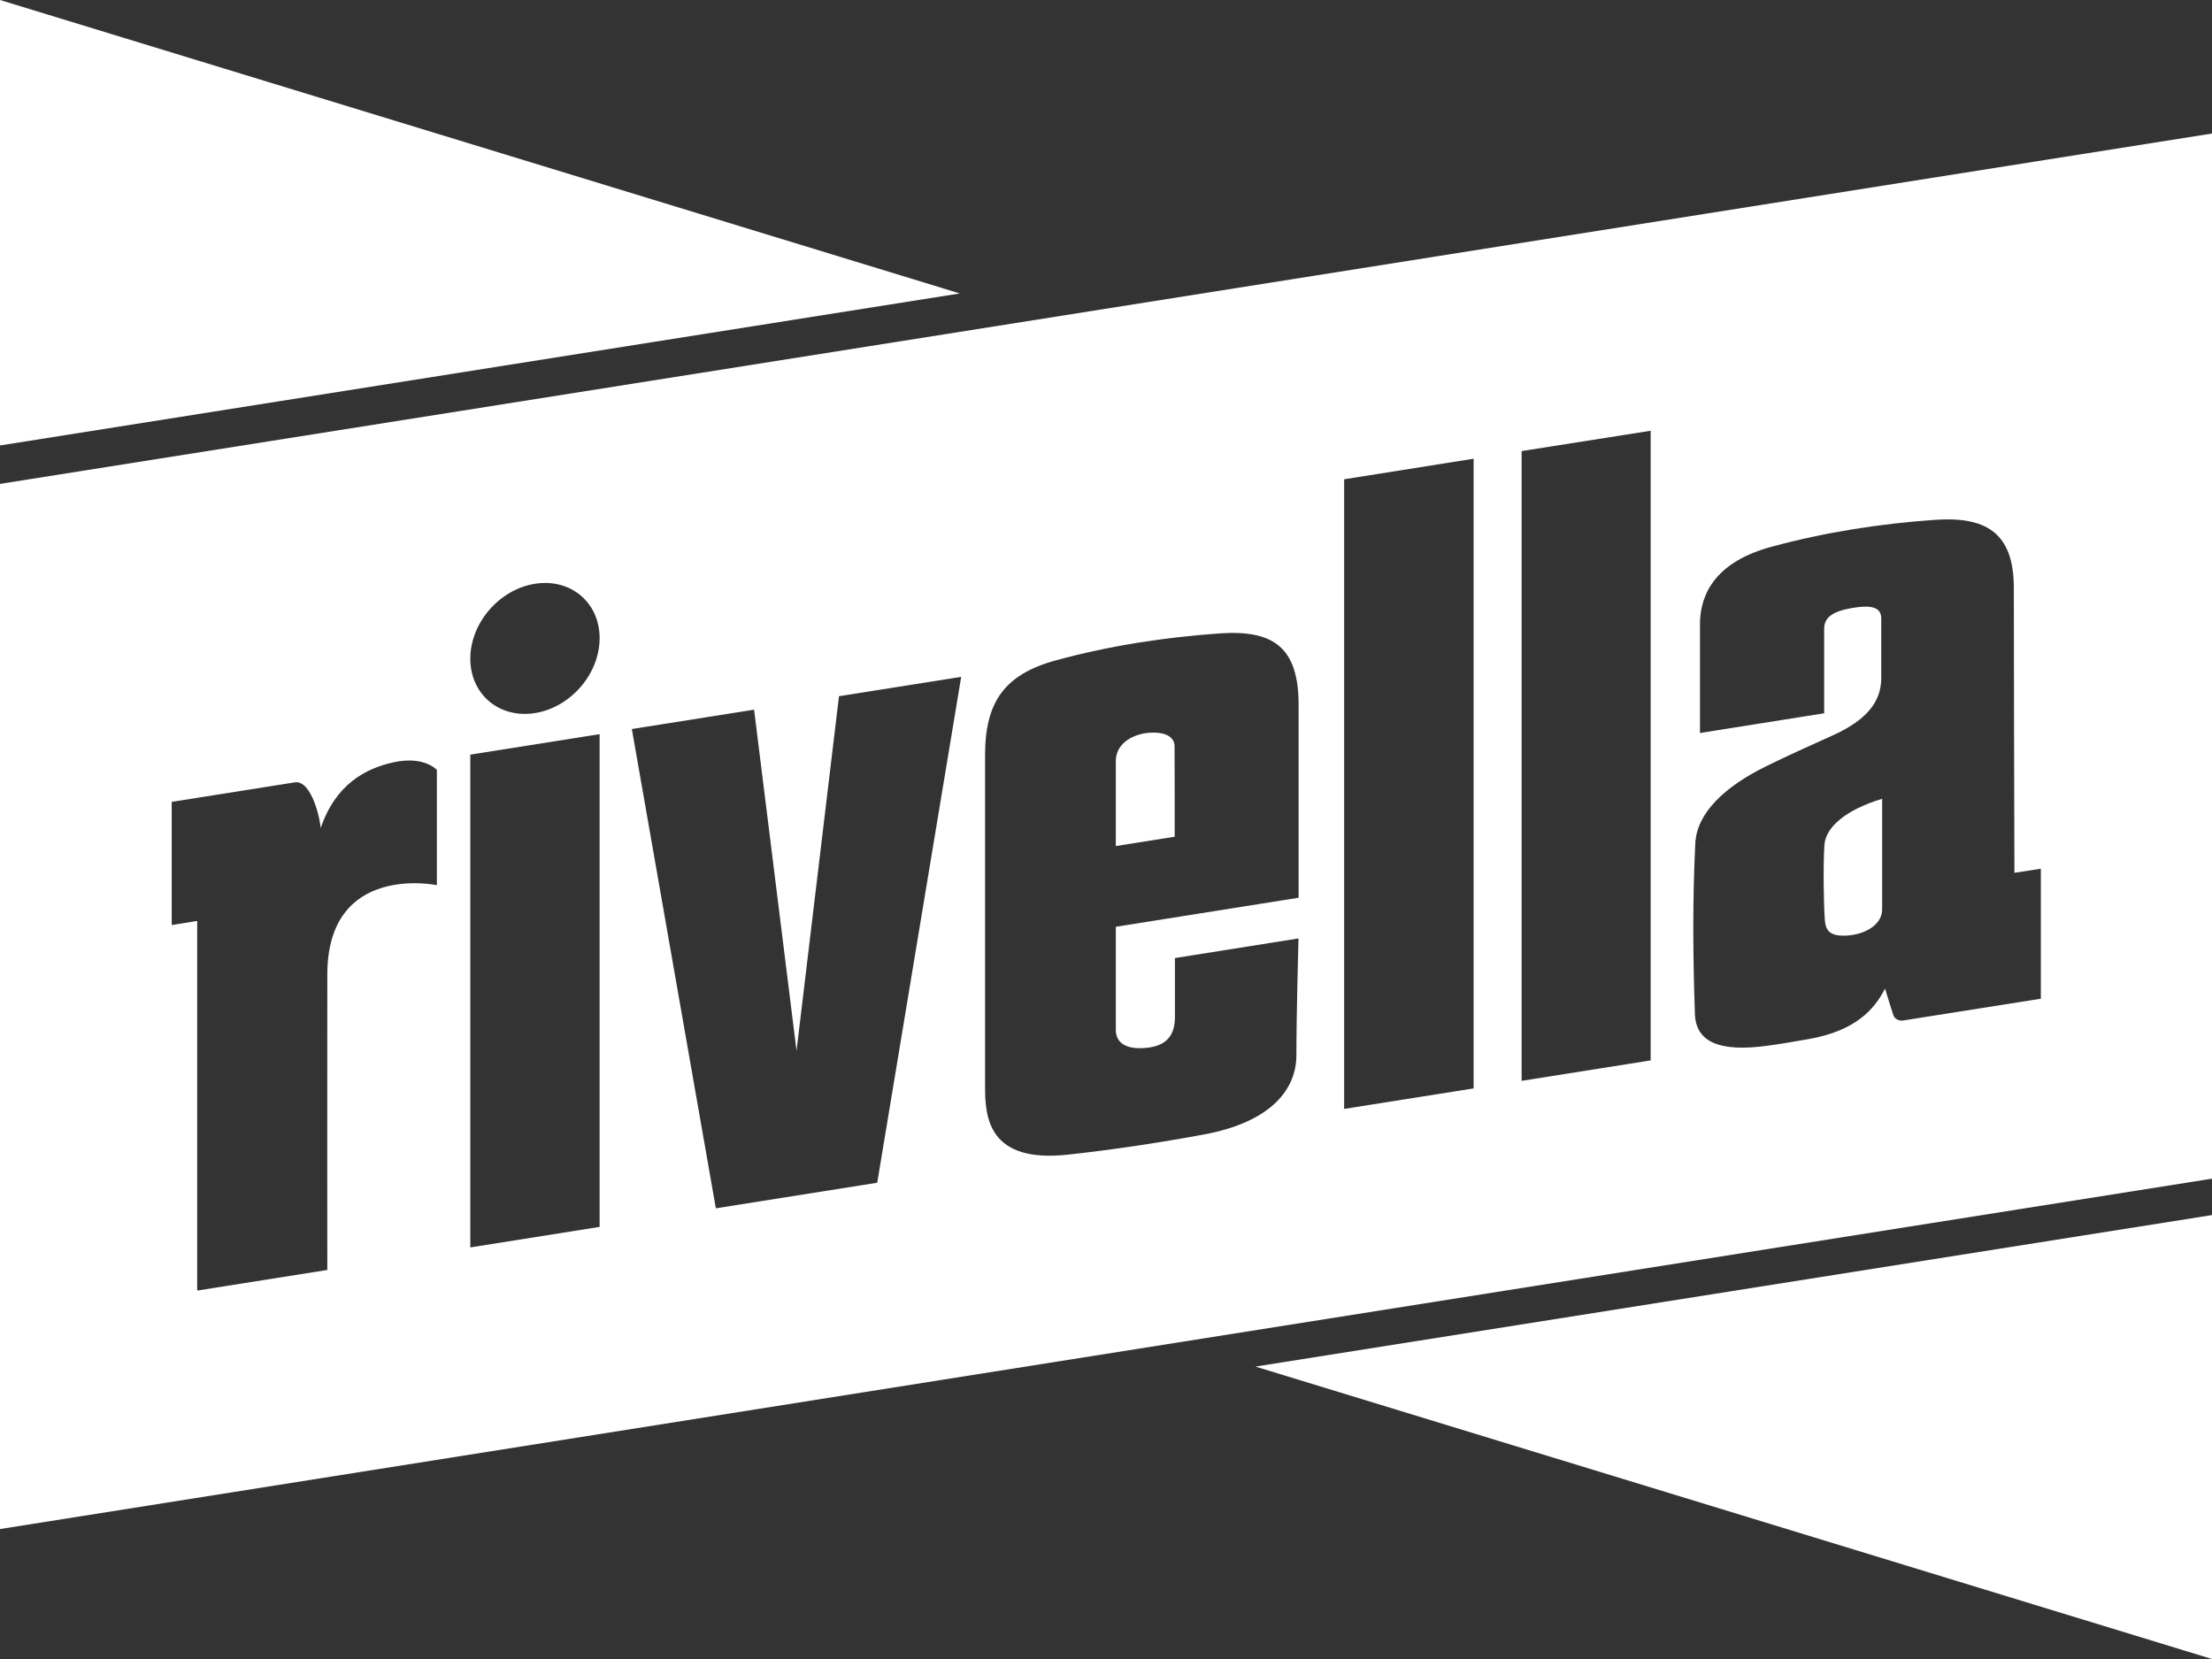
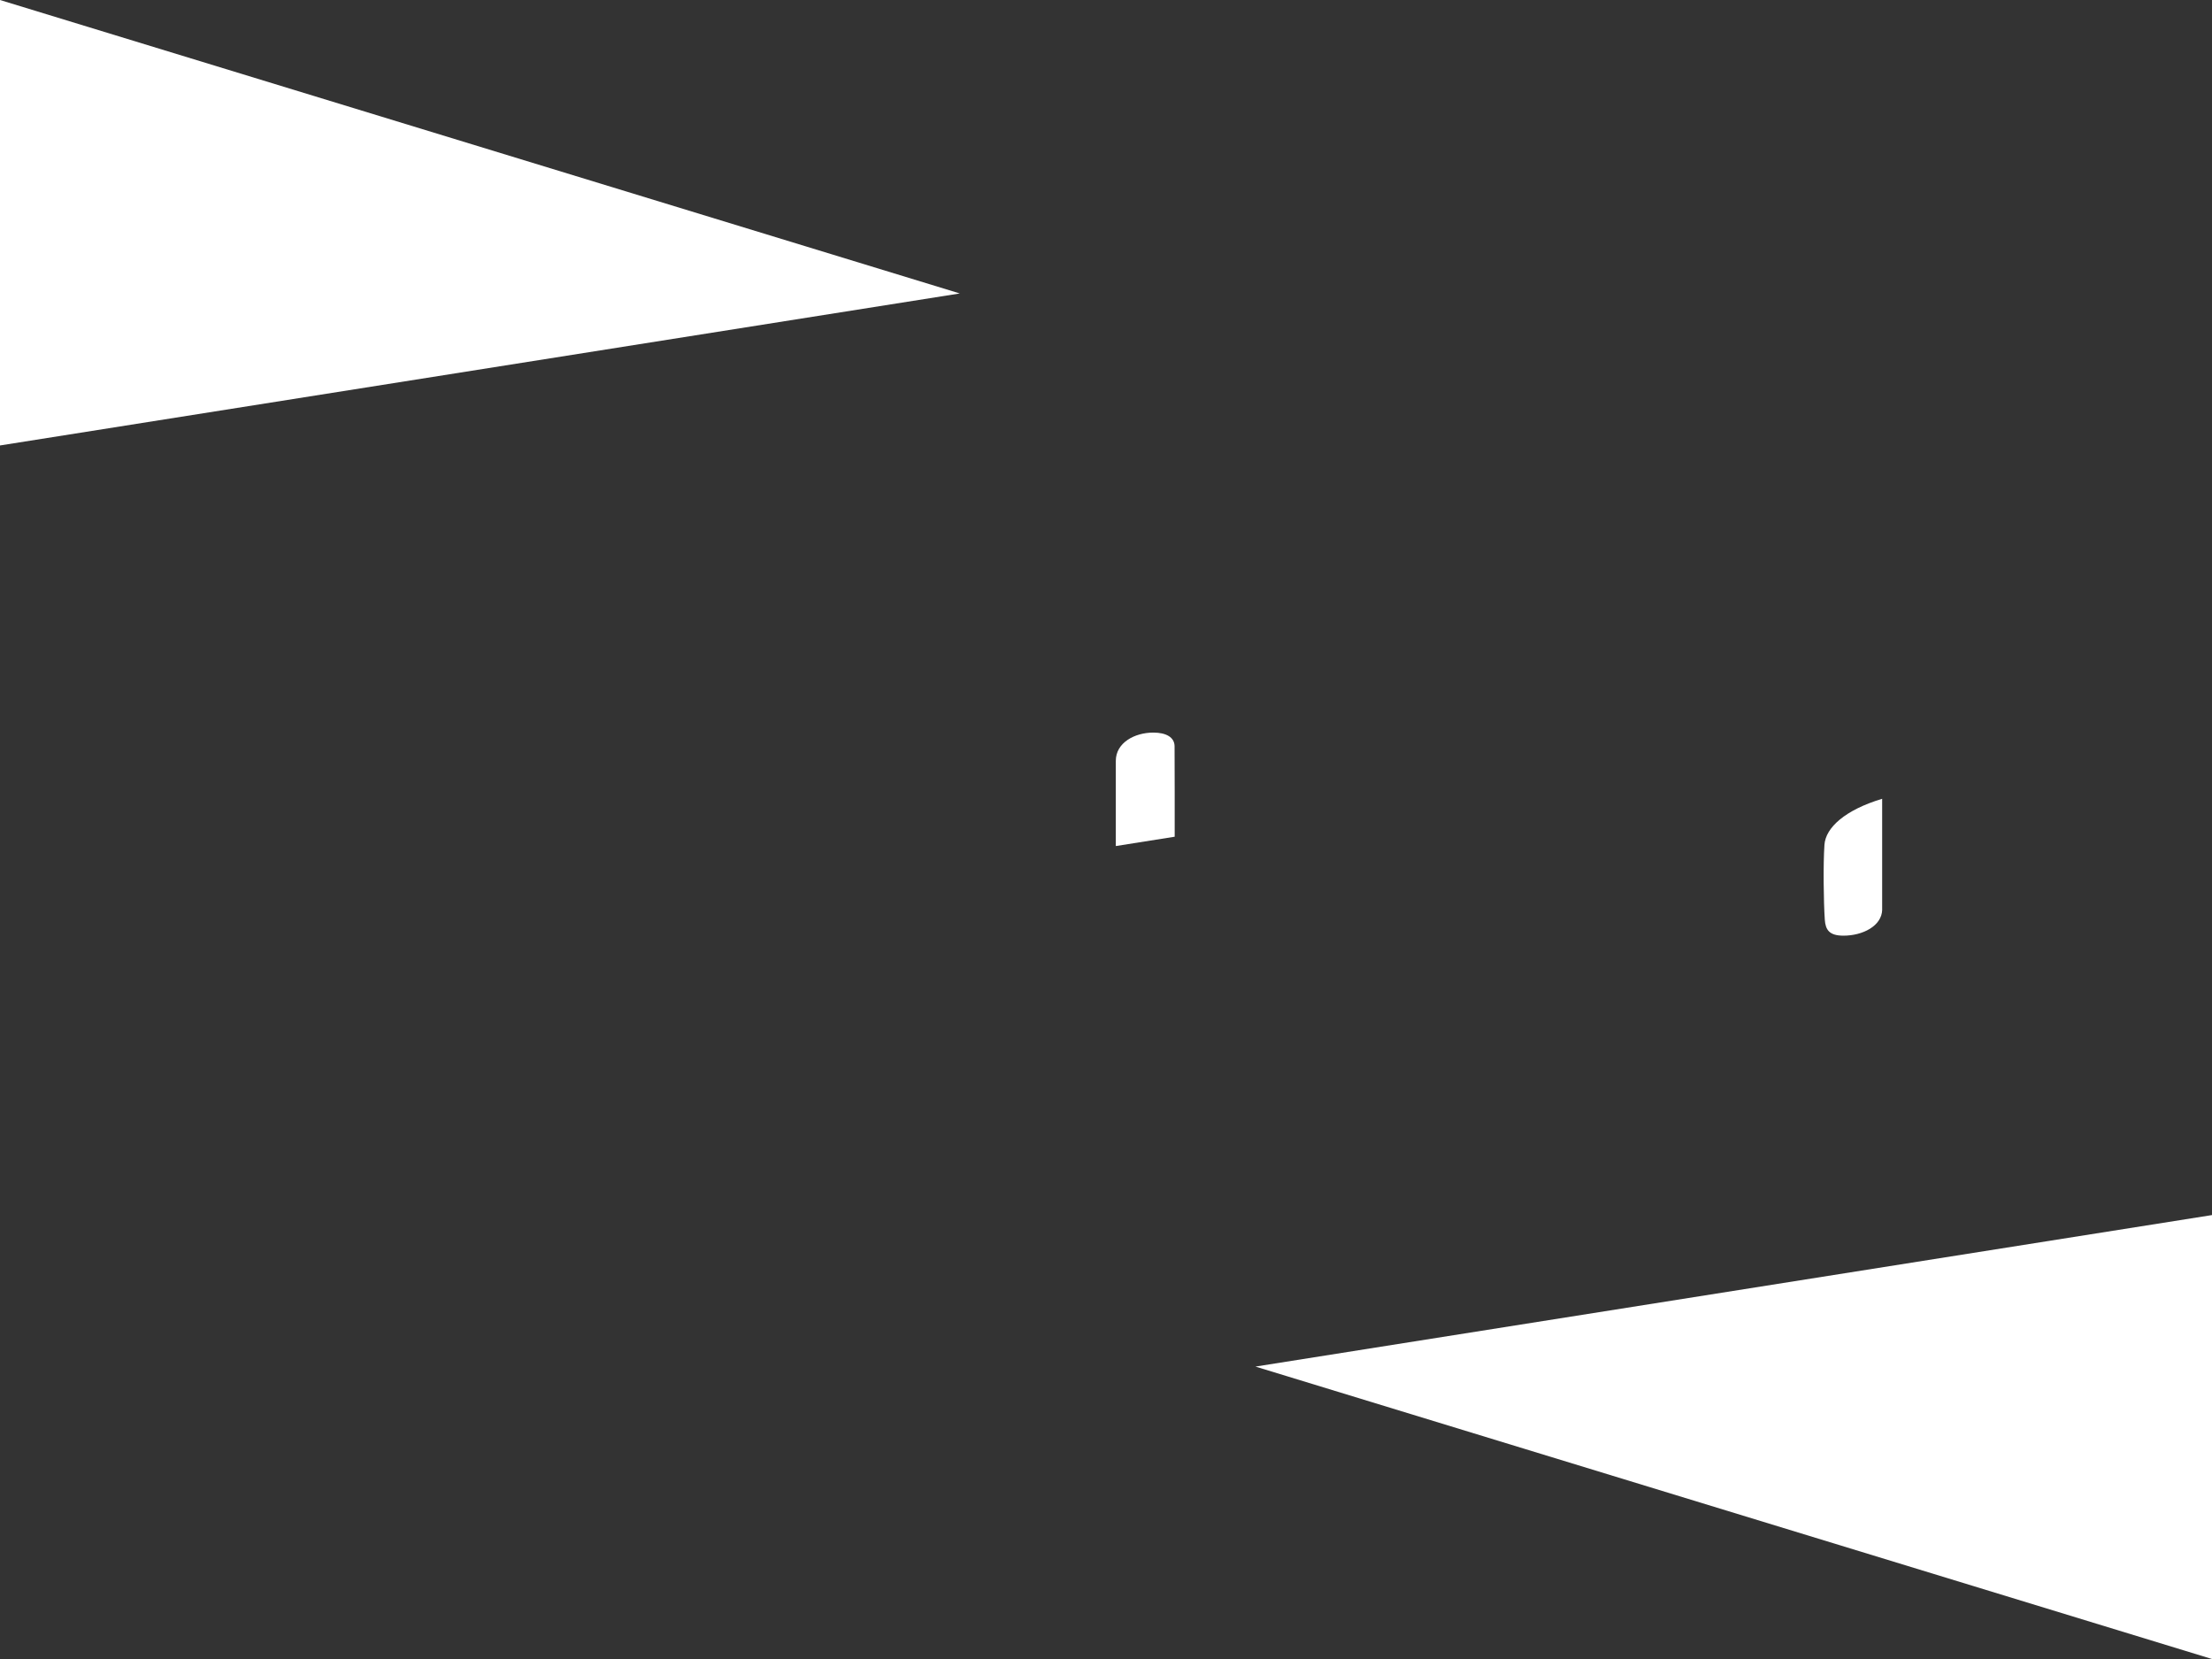
<svg xmlns="http://www.w3.org/2000/svg" id="uuid-701f8309-c21d-4dc6-8c84-6d1b8feb7246" data-name="Layer 1" width="566.93" height="425.2" viewBox="0 0 566.93 425.2">
  <rect x="0" y="0" width="566.93" height="425.2" fill="#333333" stroke="none" />
  <path d="M482.39,204.73c-9.45,2.84-14.49,7.36-14.79,11.8-.34,4.96-.22,14.58.09,19.16.18,2.62,1.13,4.12,4.79,4.12,4.88,0,9.84-2.46,9.92-6.69h-.01s0-28.39,0-28.39Z" fill="#fff" />
  <polygon points="566.93 425.2 566.93 311.42 321.77 350.25 566.93 425.2" fill="#fff" />
  <path d="M295.59,187.76c-4.74,0-9.61,2.56-9.61,7.25v21.83l15.09-2.39c0-9.64.01-13.78-.03-23.16,0-2.33-2.16-3.53-5.45-3.53Z" fill="#fff" />
-   <path d="M0,124.02v267.87l566.93-89.8V34.22L0,124.02ZM111.96,226.86h0s-28.05-5.87-28.07,22.92c-.04,25.65,0,75.71,0,75.71l-33.35,5.28v-94.73l-6.53,1.04v-31.56s22.62-3.59,31.51-5c4.46-.71,6.66,10.02,6.66,11.75,3.83-11.3,11.54-15.33,18.66-16.89,7.74-1.69,10.92,1.76,11.13,1.94v29.54ZM153.68,314.45c-11.01,1.75-21.95,3.48-33.14,5.26v-126.3l33.14-5.25v126.29ZM137.11,182.76c-9.15,1.45-16.57-4.79-16.57-13.94s7.42-17.75,16.57-19.2c9.15-1.45,16.57,4.79,16.57,13.94s-7.42,17.75-16.57,19.2ZM224.83,303.13l-41.36,6.56c-7.21-41.11-14.34-81.85-21.53-122.84l31.33-4.96,10.88,87.43,10.88-90.88,31.32-4.96c-7.18,43.27-14.32,86.25-21.52,129.65ZM332.83,230.09l-46.85,7.44v26.43c0,3.6,3.07,4.69,5.98,4.69,6.1,0,9.17-2.43,9.17-7.95v-15.15c10.39-1.65,31.67-5.03,31.67-5.03,0,0-.54,19.35-.54,29.96,0,8.2-5.83,16.99-23.77,20.3-11.56,2.14-23.23,3.89-34.75,5.15-20.47,2.25-21.27-9.64-21.27-17.35v-85.04c0-13.53,4.92-20.68,18.14-24.29,13.92-3.8,27.99-5.91,41.87-6.9,14.08-1,20.35,3.69,20.35,18.35v49.39ZM377.68,278.96l-33.18,5.25V122.84l33.18-5.27v161.39ZM423.06,271.78l-33.07,5.24V115.61l33.07-5.21v161.38ZM523.06,255.97s-25.51,4.03-35.24,5.57c-1.16.19-2.25-.43-2.56-1.37-.73-2.22-1.42-4.44-2.13-6.79-2.73,5.38-7.66,10.84-19.51,12.92-3.63.64-7.26,1.27-10.88,1.75-11.78,1.57-18.09-.8-18.34-8.2-.5-14.48-.62-29.03.1-43.69.37-7.74,7.45-14.51,18.16-19.77,5.55-2.73,11.25-5.3,16.95-7.86,8.77-3.93,12.55-8.63,12.55-14.78v-15.2c0-2.9-2.39-3.59-7.54-2.71-4.86.83-7.09,2.39-7.09,5.29v21.68l-31.83,5.06v-27.84c0-5.58,1.98-15.46,18.23-19.87,13.92-3.78,27.99-5.94,41.87-6.92,12.97-.91,20.34,3.07,20.34,17.44,0,22.94.1,50.08.15,73.02h.02s6.75-1.05,6.75-1.05v33.32Z" fill="#fff" />
  <polygon points="0 0 0 114.17 245.99 75.21 0 0" fill="#fff" />
</svg>